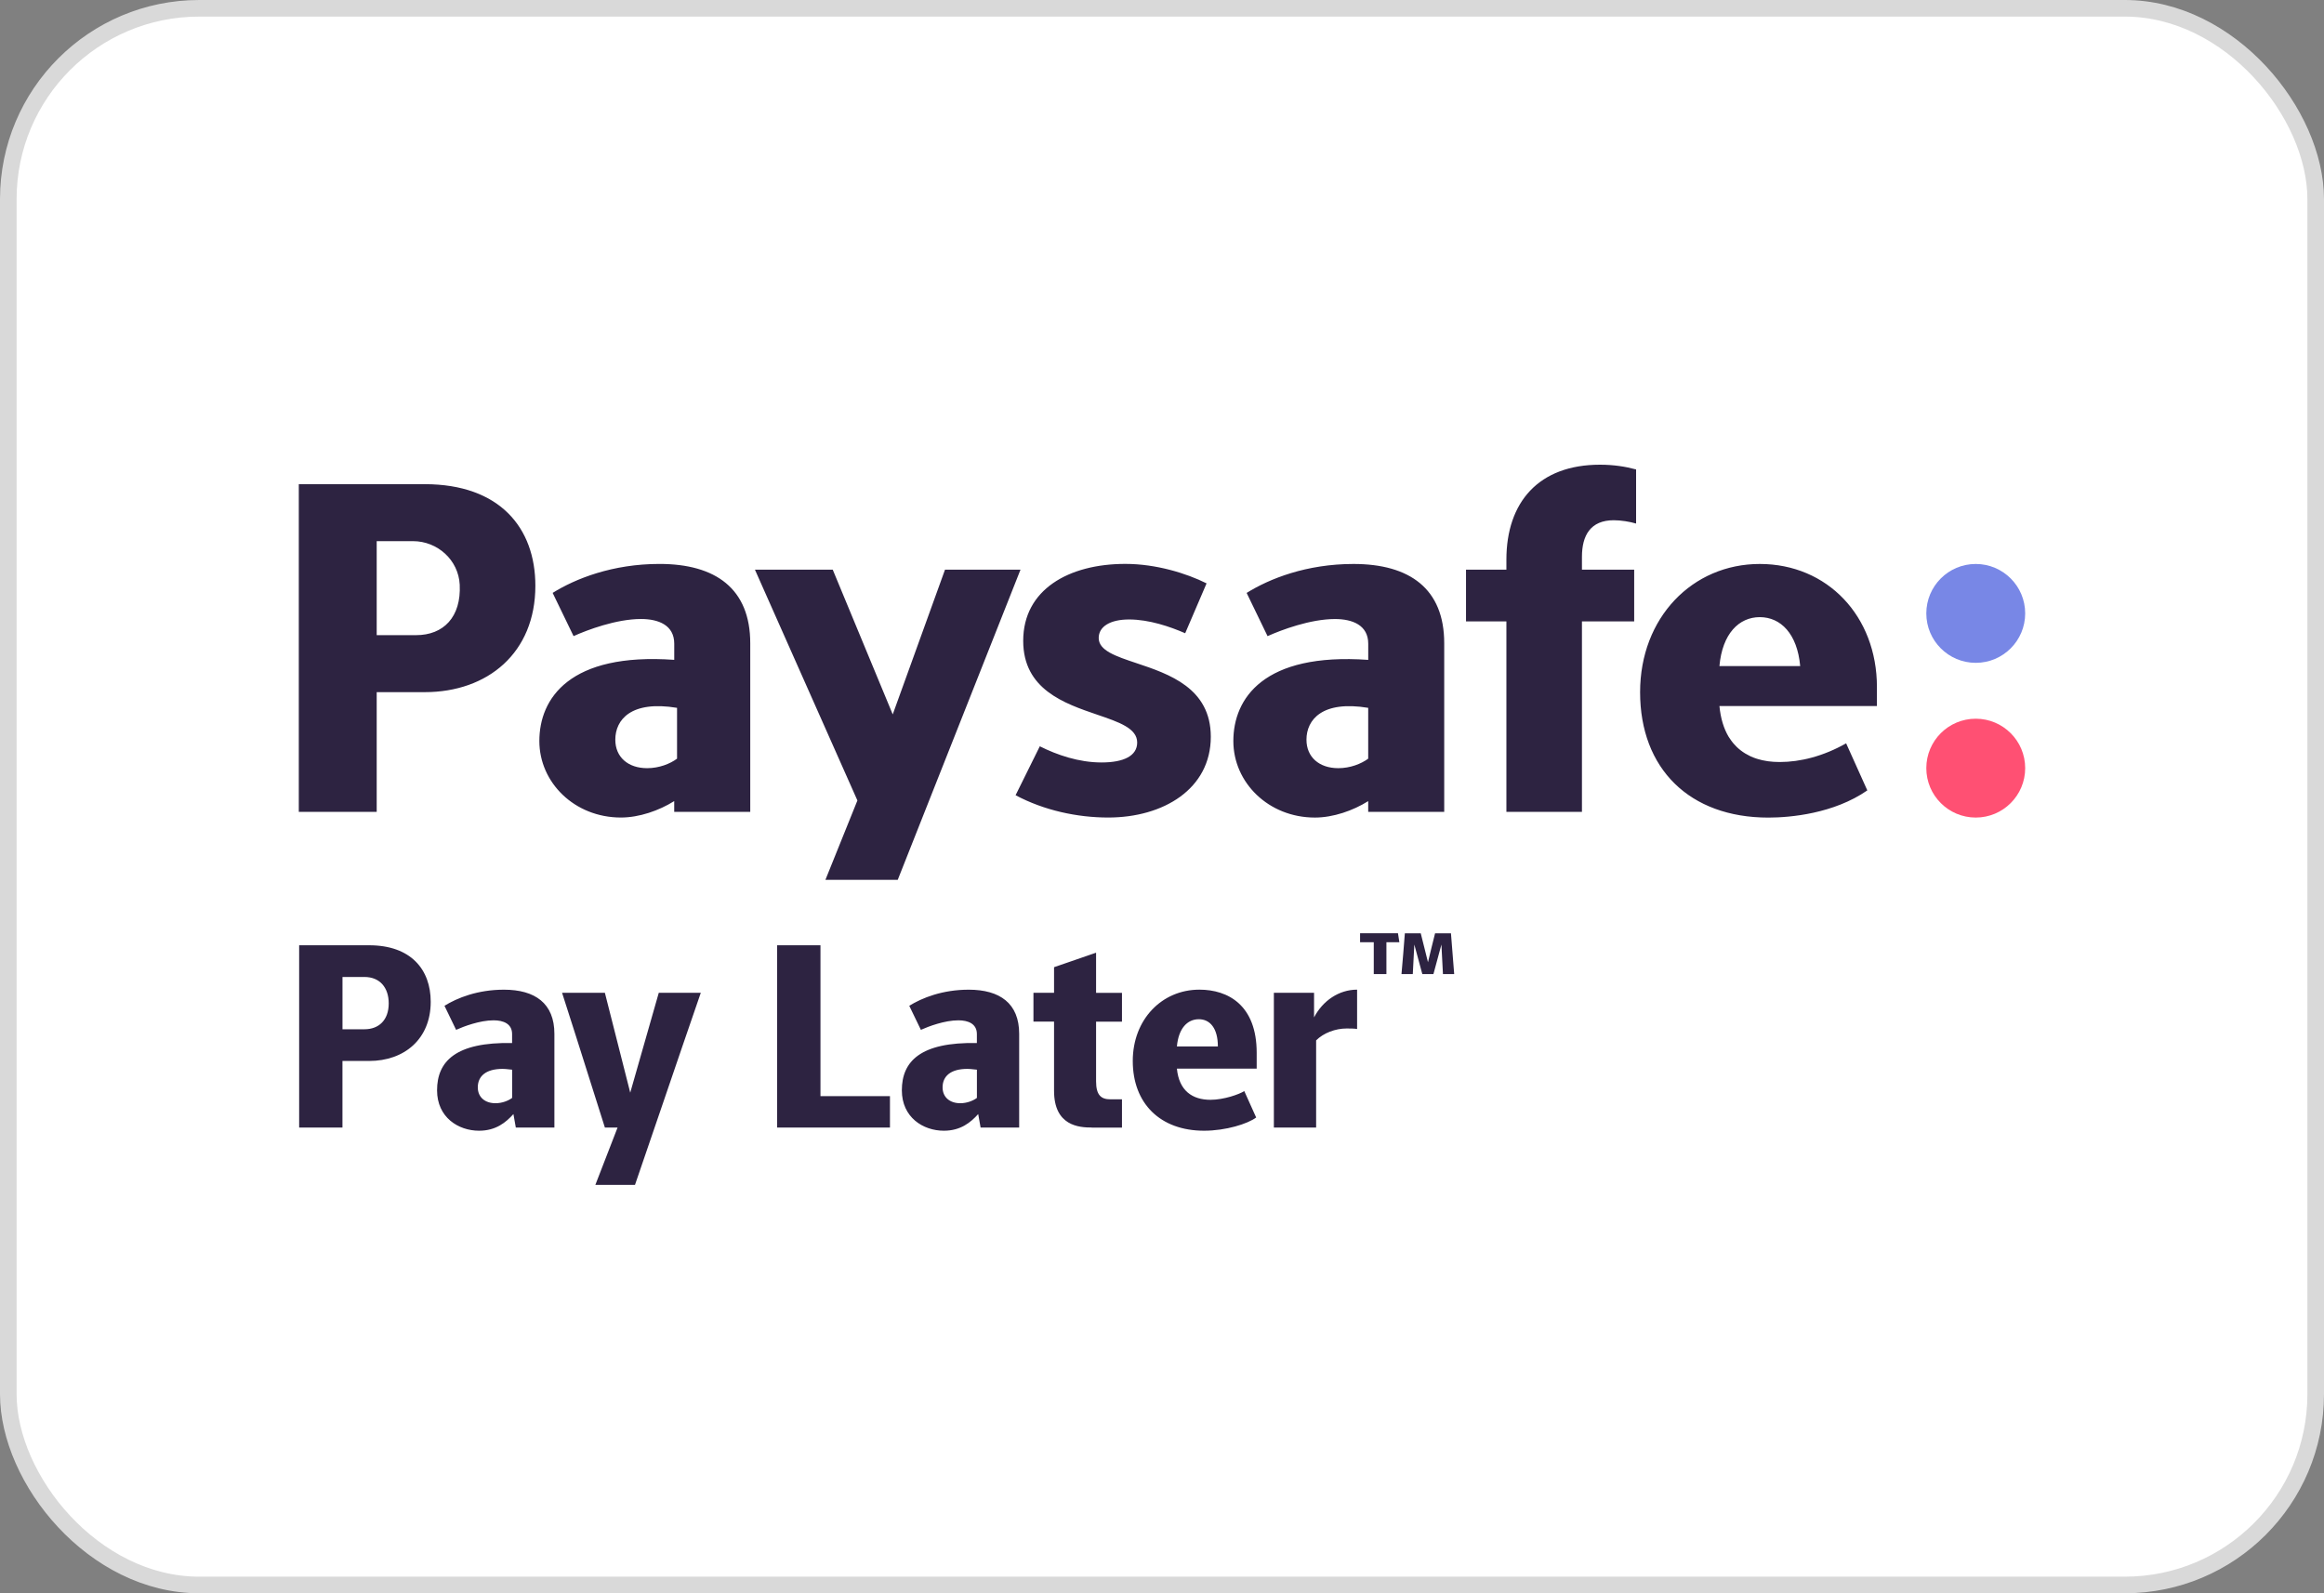
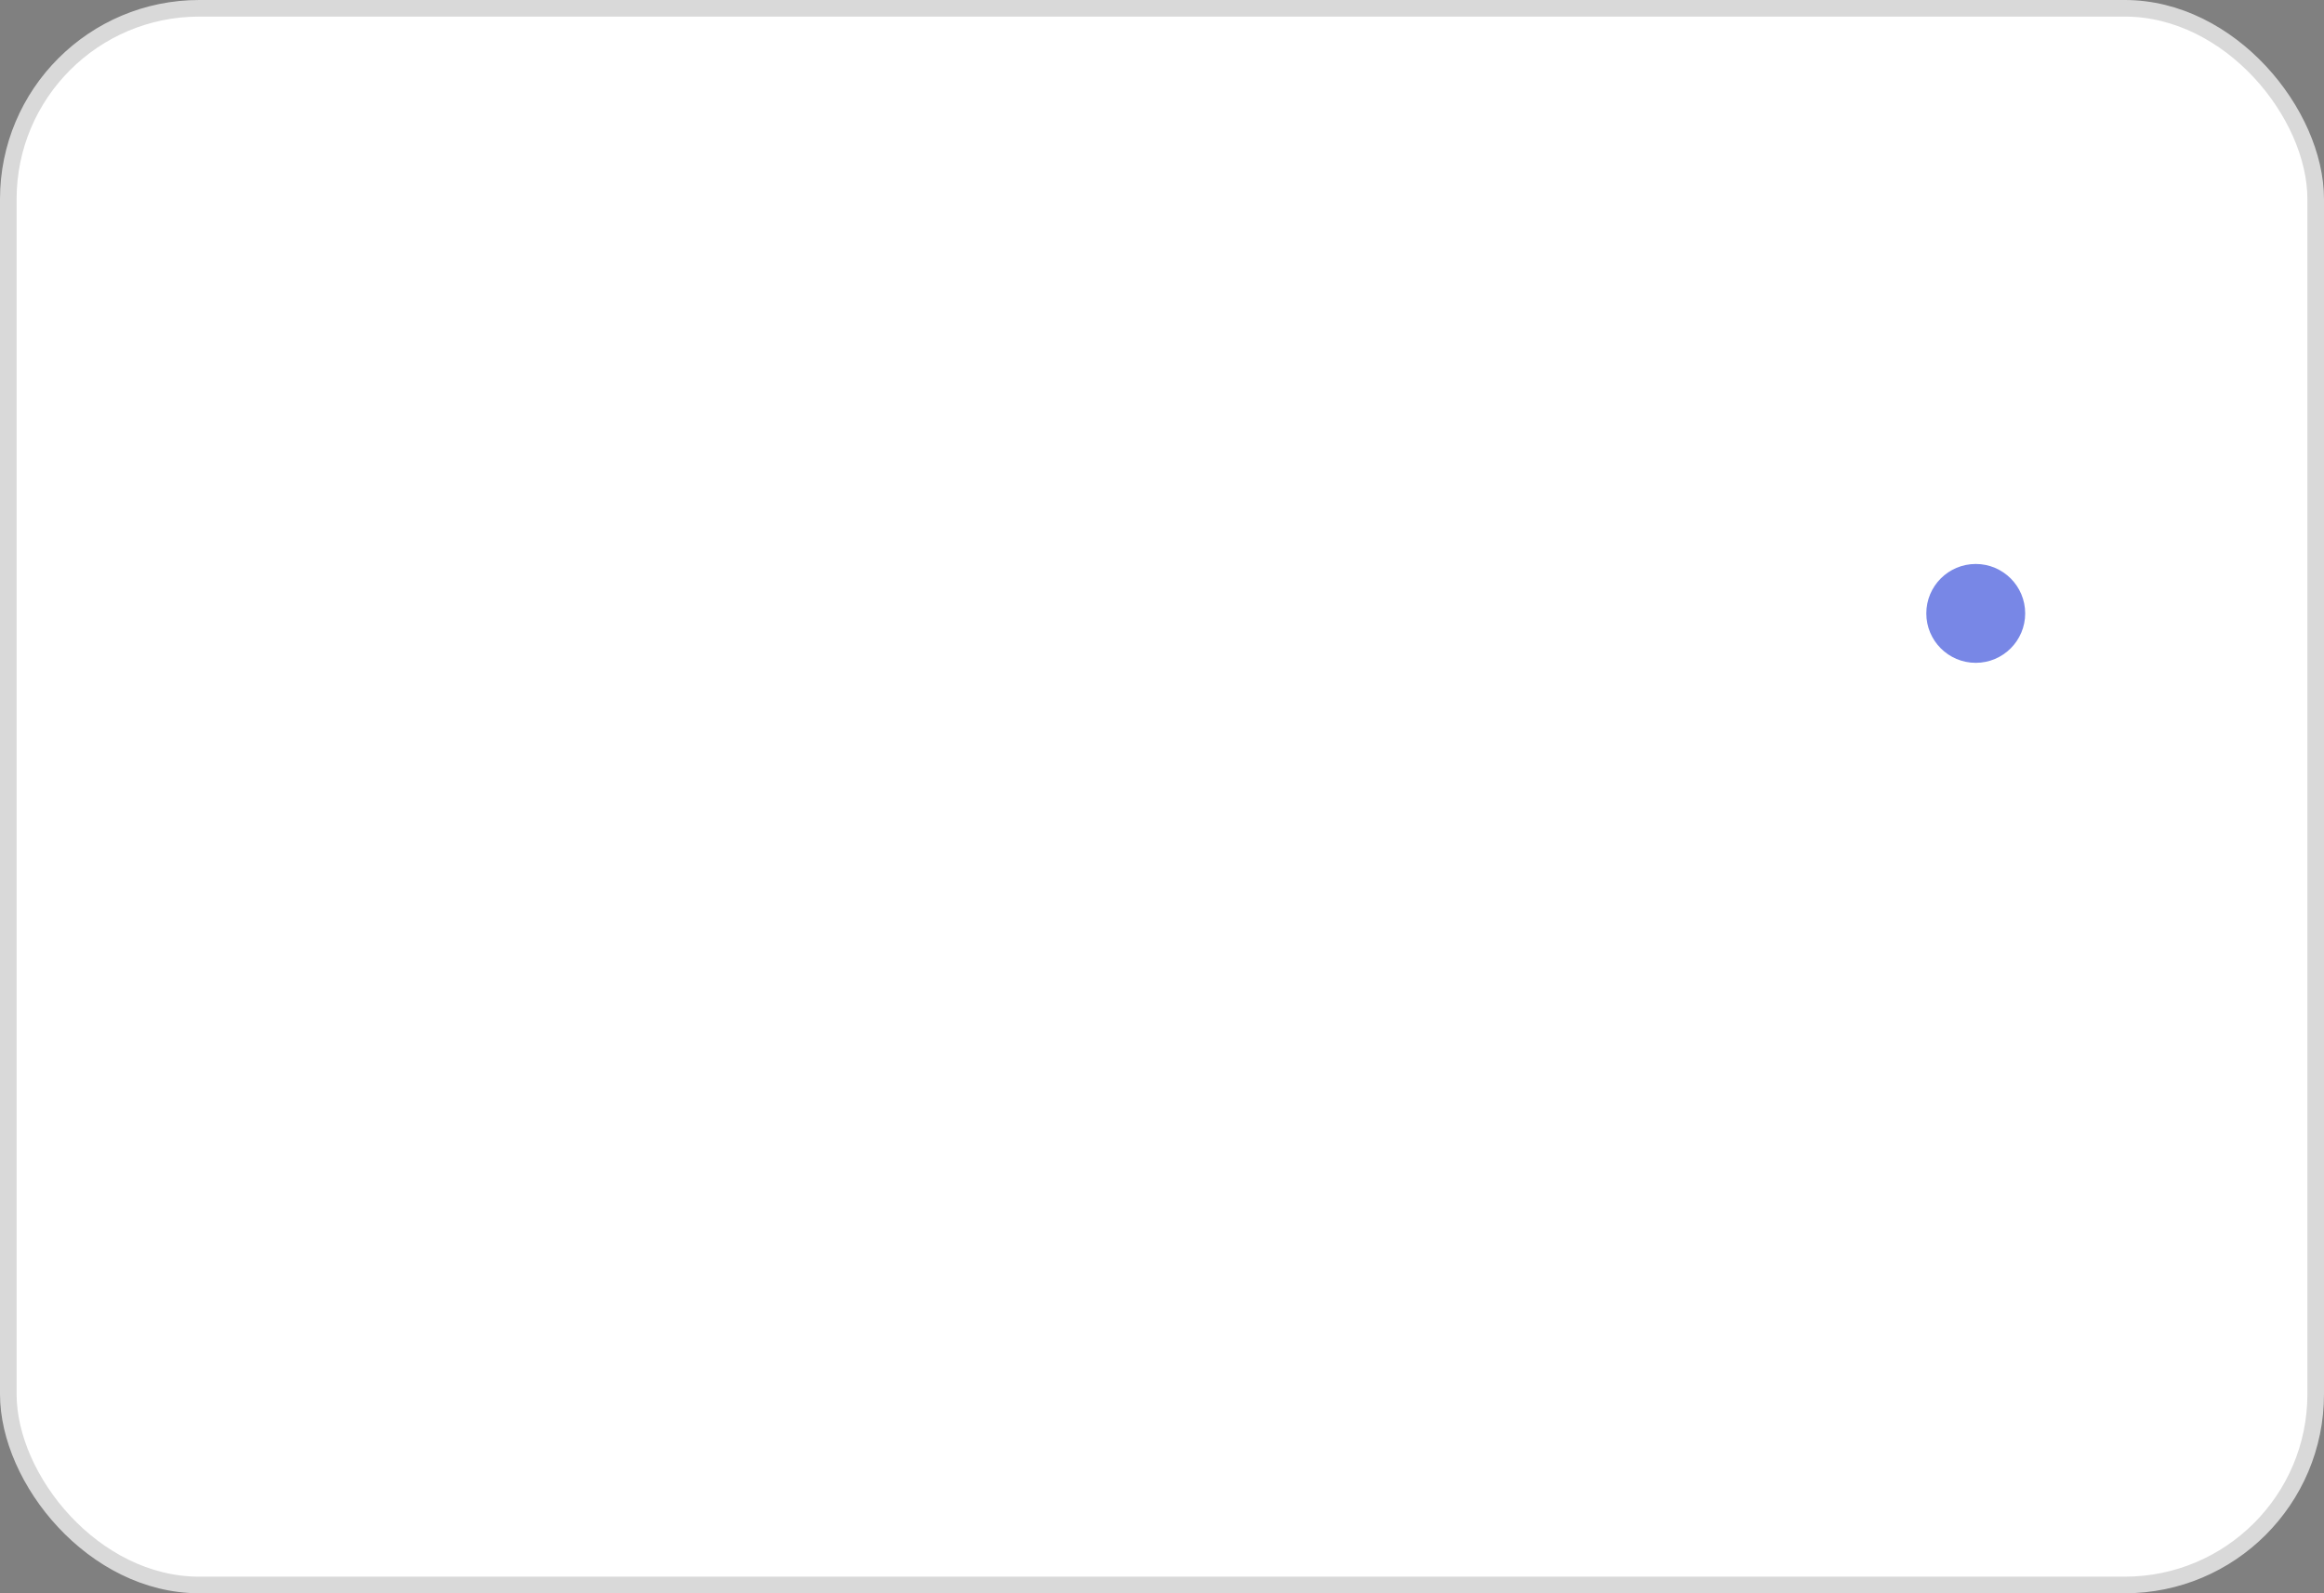
<svg xmlns="http://www.w3.org/2000/svg" width="140" height="96" viewBox="0 0 140 96" fill="none">
  <rect x="0" y="0" width="140" height="96" fill="#808080" stroke="none" />
  <g clip-path="url(#clip0_660_5807)">
    <rect x="0.5" y="0.5" width="139" height="95" rx="11.5" fill="white" stroke="#D9D9D9" />
    <path d="M119.021 39.938C120.666 39.938 121.999 38.604 121.999 36.96C121.999 35.315 120.666 33.981 119.021 33.981C117.376 33.981 116.043 35.315 116.043 36.96C116.043 38.604 117.376 39.938 119.021 39.938Z" fill="#7887E6" />
-     <path d="M119.021 49.261C120.666 49.261 121.999 47.928 121.999 46.283C121.999 44.638 120.666 43.305 119.021 43.305C117.376 43.305 116.043 44.638 116.043 46.283C116.043 47.928 117.376 49.261 119.021 49.261Z" fill="#FF5073" />
-     <path fill-rule="evenodd" clip-rule="evenodd" d="M25.582 41.705H22.693V48.919H18V29.173H25.582C30.104 29.173 32.251 31.805 32.251 35.296C32.251 39.33 29.388 41.705 25.582 41.705ZM24.878 32.606H22.693V38.27H25.068C26.71 38.27 27.791 37.183 27.694 35.228C27.62 33.748 26.36 32.606 24.878 32.606ZM45.196 48.917H40.617H40.615V48.269C39.701 48.843 38.505 49.259 37.404 49.259C34.613 49.259 32.491 47.155 32.491 44.65C32.491 42.086 34.307 39.309 40.617 39.758V38.785C40.617 37.669 39.672 37.297 38.614 37.297C37.126 37.297 35.381 37.955 34.552 38.328L33.292 35.724C34.665 34.866 36.898 33.979 39.73 33.979C43.107 33.979 45.196 35.467 45.196 38.758V48.917ZM37.067 44.568C37.067 45.626 37.84 46.285 38.985 46.285C39.701 46.285 40.36 46.027 40.786 45.712V42.65C38.013 42.191 37.067 43.366 37.067 44.568ZM90.747 34.323V33.722C90.747 30.26 92.692 28 96.384 28C97.216 28 97.93 28.115 98.56 28.286V31.546C98.189 31.433 97.646 31.346 97.216 31.346C95.812 31.346 95.298 32.262 95.298 33.551V34.323H98.445V37.443H95.298V48.917H90.747V37.443H88.314V34.323H90.747ZM75.099 35.726C76.472 34.868 78.705 33.981 81.537 33.981C84.914 33.981 87.003 35.469 87.001 38.758V48.917H82.422V48.271C81.508 48.845 80.312 49.261 79.211 49.261C76.42 49.261 74.298 47.157 74.298 44.652C74.298 42.088 76.114 39.312 82.424 39.76V38.787C82.424 37.671 81.479 37.299 80.421 37.299C78.933 37.299 77.188 37.957 76.359 38.33L75.099 35.726ZM80.621 46.285C81.337 46.285 81.994 46.027 82.424 45.712H82.422V42.65C79.65 42.191 78.703 43.366 78.703 44.568C78.703 45.626 79.477 46.285 80.621 46.285ZM61.476 34.325L54.081 53.013H49.724L51.651 48.231L45.478 34.325H50.165L53.779 43.045L56.928 34.325H61.476ZM113.068 41.396V42.537V42.541H103.58C103.652 43.29 103.843 43.901 104.131 44.387C104.133 44.389 104.133 44.391 104.135 44.393C104.183 44.469 104.232 44.543 104.284 44.613C104.314 44.657 104.345 44.696 104.378 44.737C104.385 44.744 104.391 44.752 104.397 44.76C104.412 44.778 104.426 44.796 104.442 44.813C104.498 44.879 104.557 44.943 104.619 45.002L104.625 45.008C104.777 45.155 104.948 45.286 105.138 45.402C105.142 45.404 105.144 45.404 105.146 45.406C105.23 45.457 105.321 45.505 105.413 45.55C105.432 45.558 105.448 45.566 105.465 45.575C105.52 45.601 105.58 45.626 105.64 45.649C105.693 45.669 105.747 45.688 105.8 45.706L105.8 45.706C105.824 45.714 105.848 45.721 105.872 45.728C105.889 45.733 105.905 45.738 105.922 45.743L105.922 45.743C105.998 45.764 106.074 45.784 106.152 45.803C106.166 45.806 106.179 45.809 106.192 45.811C106.206 45.814 106.219 45.816 106.233 45.819C106.309 45.836 106.385 45.848 106.463 45.861L106.472 45.862C106.491 45.866 106.509 45.869 106.529 45.871C106.626 45.883 106.724 45.894 106.823 45.9C106.848 45.902 106.871 45.902 106.895 45.904C107 45.91 107.105 45.914 107.214 45.914C108.457 45.914 109.845 45.564 111.213 44.788L112.489 47.624C110.47 49.024 107.85 49.263 106.527 49.263C101.777 49.263 98.801 46.313 98.801 41.707C98.801 37.214 101.95 33.981 106.012 33.981C110.075 33.981 113.068 37.118 113.068 41.396ZM108.445 40.133C108.272 38.188 107.272 37.185 106.012 37.185C104.753 37.185 103.753 38.186 103.58 40.133H108.445ZM66.358 45.941C67.704 45.941 68.505 45.539 68.505 44.739C68.505 43.883 67.412 43.51 66.098 43.062C64.119 42.386 61.638 41.539 61.639 38.612C61.639 35.523 64.384 33.977 67.791 33.977C69.651 33.977 71.483 34.549 72.685 35.15L71.397 38.155C70.481 37.756 69.221 37.325 68.019 37.325C66.875 37.325 66.187 37.754 66.187 38.441C66.187 39.197 67.208 39.538 68.456 39.955C70.417 40.611 72.94 41.454 72.94 44.393C72.94 47.542 70.079 49.259 66.76 49.259C64.899 49.259 62.896 48.831 61.18 47.915L62.639 44.967C63.668 45.484 64.985 45.941 66.358 45.941ZM82.757 58.693V56.771H81.932V56.231H84.215L84.299 56.771H83.519V58.693H82.757ZM86.925 58.693L86.832 56.911L86.769 57.15L86.768 57.151C86.632 57.666 86.495 58.178 86.351 58.693H85.682L85.2 56.911L85.108 58.693H84.427C84.501 57.876 84.567 57.051 84.63 56.234H85.587L86.024 57.979L86.028 57.959C86.167 57.381 86.303 56.811 86.45 56.234H87.407L87.602 58.693H86.925ZM18.021 56.956V67.938H20.63V63.927H22.238C24.355 63.927 25.947 62.606 25.947 60.362C25.947 58.419 24.753 56.956 22.238 56.956H18.021ZM23.417 60.457C23.417 61.459 22.828 62.017 21.954 62.017H20.632V58.866H21.954C22.892 58.866 23.417 59.518 23.417 60.457ZM30.929 67.127L31.073 67.938V67.94H33.397V62.291C33.397 60.459 32.236 59.632 30.357 59.632C28.78 59.632 27.54 60.126 26.776 60.603L27.476 62.052C27.937 61.844 28.908 61.478 29.735 61.478C30.324 61.478 30.849 61.684 30.849 62.305V62.846C27.459 62.783 26.329 63.943 26.329 65.695C26.329 67.319 27.603 68.13 28.861 68.13C29.88 68.13 30.483 67.621 30.929 67.127ZM30.279 64.404C30.412 64.404 30.524 64.417 30.644 64.431L30.644 64.431L30.644 64.431L30.644 64.431C30.709 64.438 30.777 64.446 30.851 64.452V66.154C30.612 66.329 30.246 66.473 29.849 66.473C29.213 66.473 28.783 66.106 28.783 65.518C28.783 64.851 29.26 64.404 30.279 64.404ZM35.865 71.392L37.203 67.938H36.439C36.143 67.008 35.85 66.079 35.556 65.15L35.556 65.149C34.995 63.373 34.434 61.597 33.86 59.821H36.439L37.966 65.837L39.685 59.821H42.216C41.483 61.941 40.759 64.062 40.037 66.178L40.037 66.178L40.037 66.179L40.037 66.179C39.442 67.922 38.849 69.661 38.252 71.394H35.865V71.392ZM46.816 56.956V67.938H53.612V66.045H49.426V56.956H46.816ZM59.072 67.938L58.928 67.127C58.482 67.621 57.879 68.13 56.86 68.13C55.602 68.13 54.328 67.319 54.328 65.695C54.328 63.943 55.458 62.783 58.848 62.846V62.305C58.848 61.684 58.323 61.478 57.734 61.478C56.907 61.478 55.936 61.844 55.475 62.052L54.775 60.603C55.538 60.126 56.779 59.632 58.356 59.632C60.235 59.632 61.396 60.459 61.396 62.291V67.94H59.072V67.938ZM58.85 64.452C58.776 64.446 58.708 64.438 58.643 64.431C58.523 64.417 58.41 64.404 58.278 64.404C57.259 64.404 56.782 64.851 56.782 65.518C56.782 66.106 57.212 66.473 57.848 66.473C58.245 66.473 58.611 66.329 58.85 66.154V64.452ZM63.497 65.726C63.497 67.844 65.01 67.938 65.774 67.938V67.942H67.589V66.238H66.889C66.331 66.238 66.029 65.983 66.029 65.156V61.558H67.589V59.823H66.029V57.403L63.497 58.277V59.821H62.256V61.556H63.497V65.726ZM75.673 67.333C75.165 67.716 73.841 68.13 72.537 68.13C69.894 68.13 68.239 66.489 68.239 63.927C68.239 61.428 69.991 59.63 72.251 59.63C73.986 59.63 75.704 60.568 75.704 63.433V64.388H70.898C71.026 65.726 71.837 66.267 72.919 66.267C73.732 66.267 74.654 65.934 74.957 65.742L75.673 67.333ZM73.366 63.052C73.366 61.953 72.889 61.412 72.22 61.412C71.52 61.412 70.995 61.97 70.898 63.052H73.366ZM76.739 59.821V67.938H79.285V62.686C79.732 62.239 80.448 61.97 81.117 61.97H81.117C81.276 61.97 81.609 61.97 81.753 62.001V59.63C80.656 59.63 79.685 60.298 79.16 61.301V59.821H76.739Z" fill="#2D2341" />
  </g>
  <defs>
    <clipPath id="clip0_660_5807">
      <rect width="140" height="96" rx="9" fill="white" />
    </clipPath>
  </defs>
</svg>